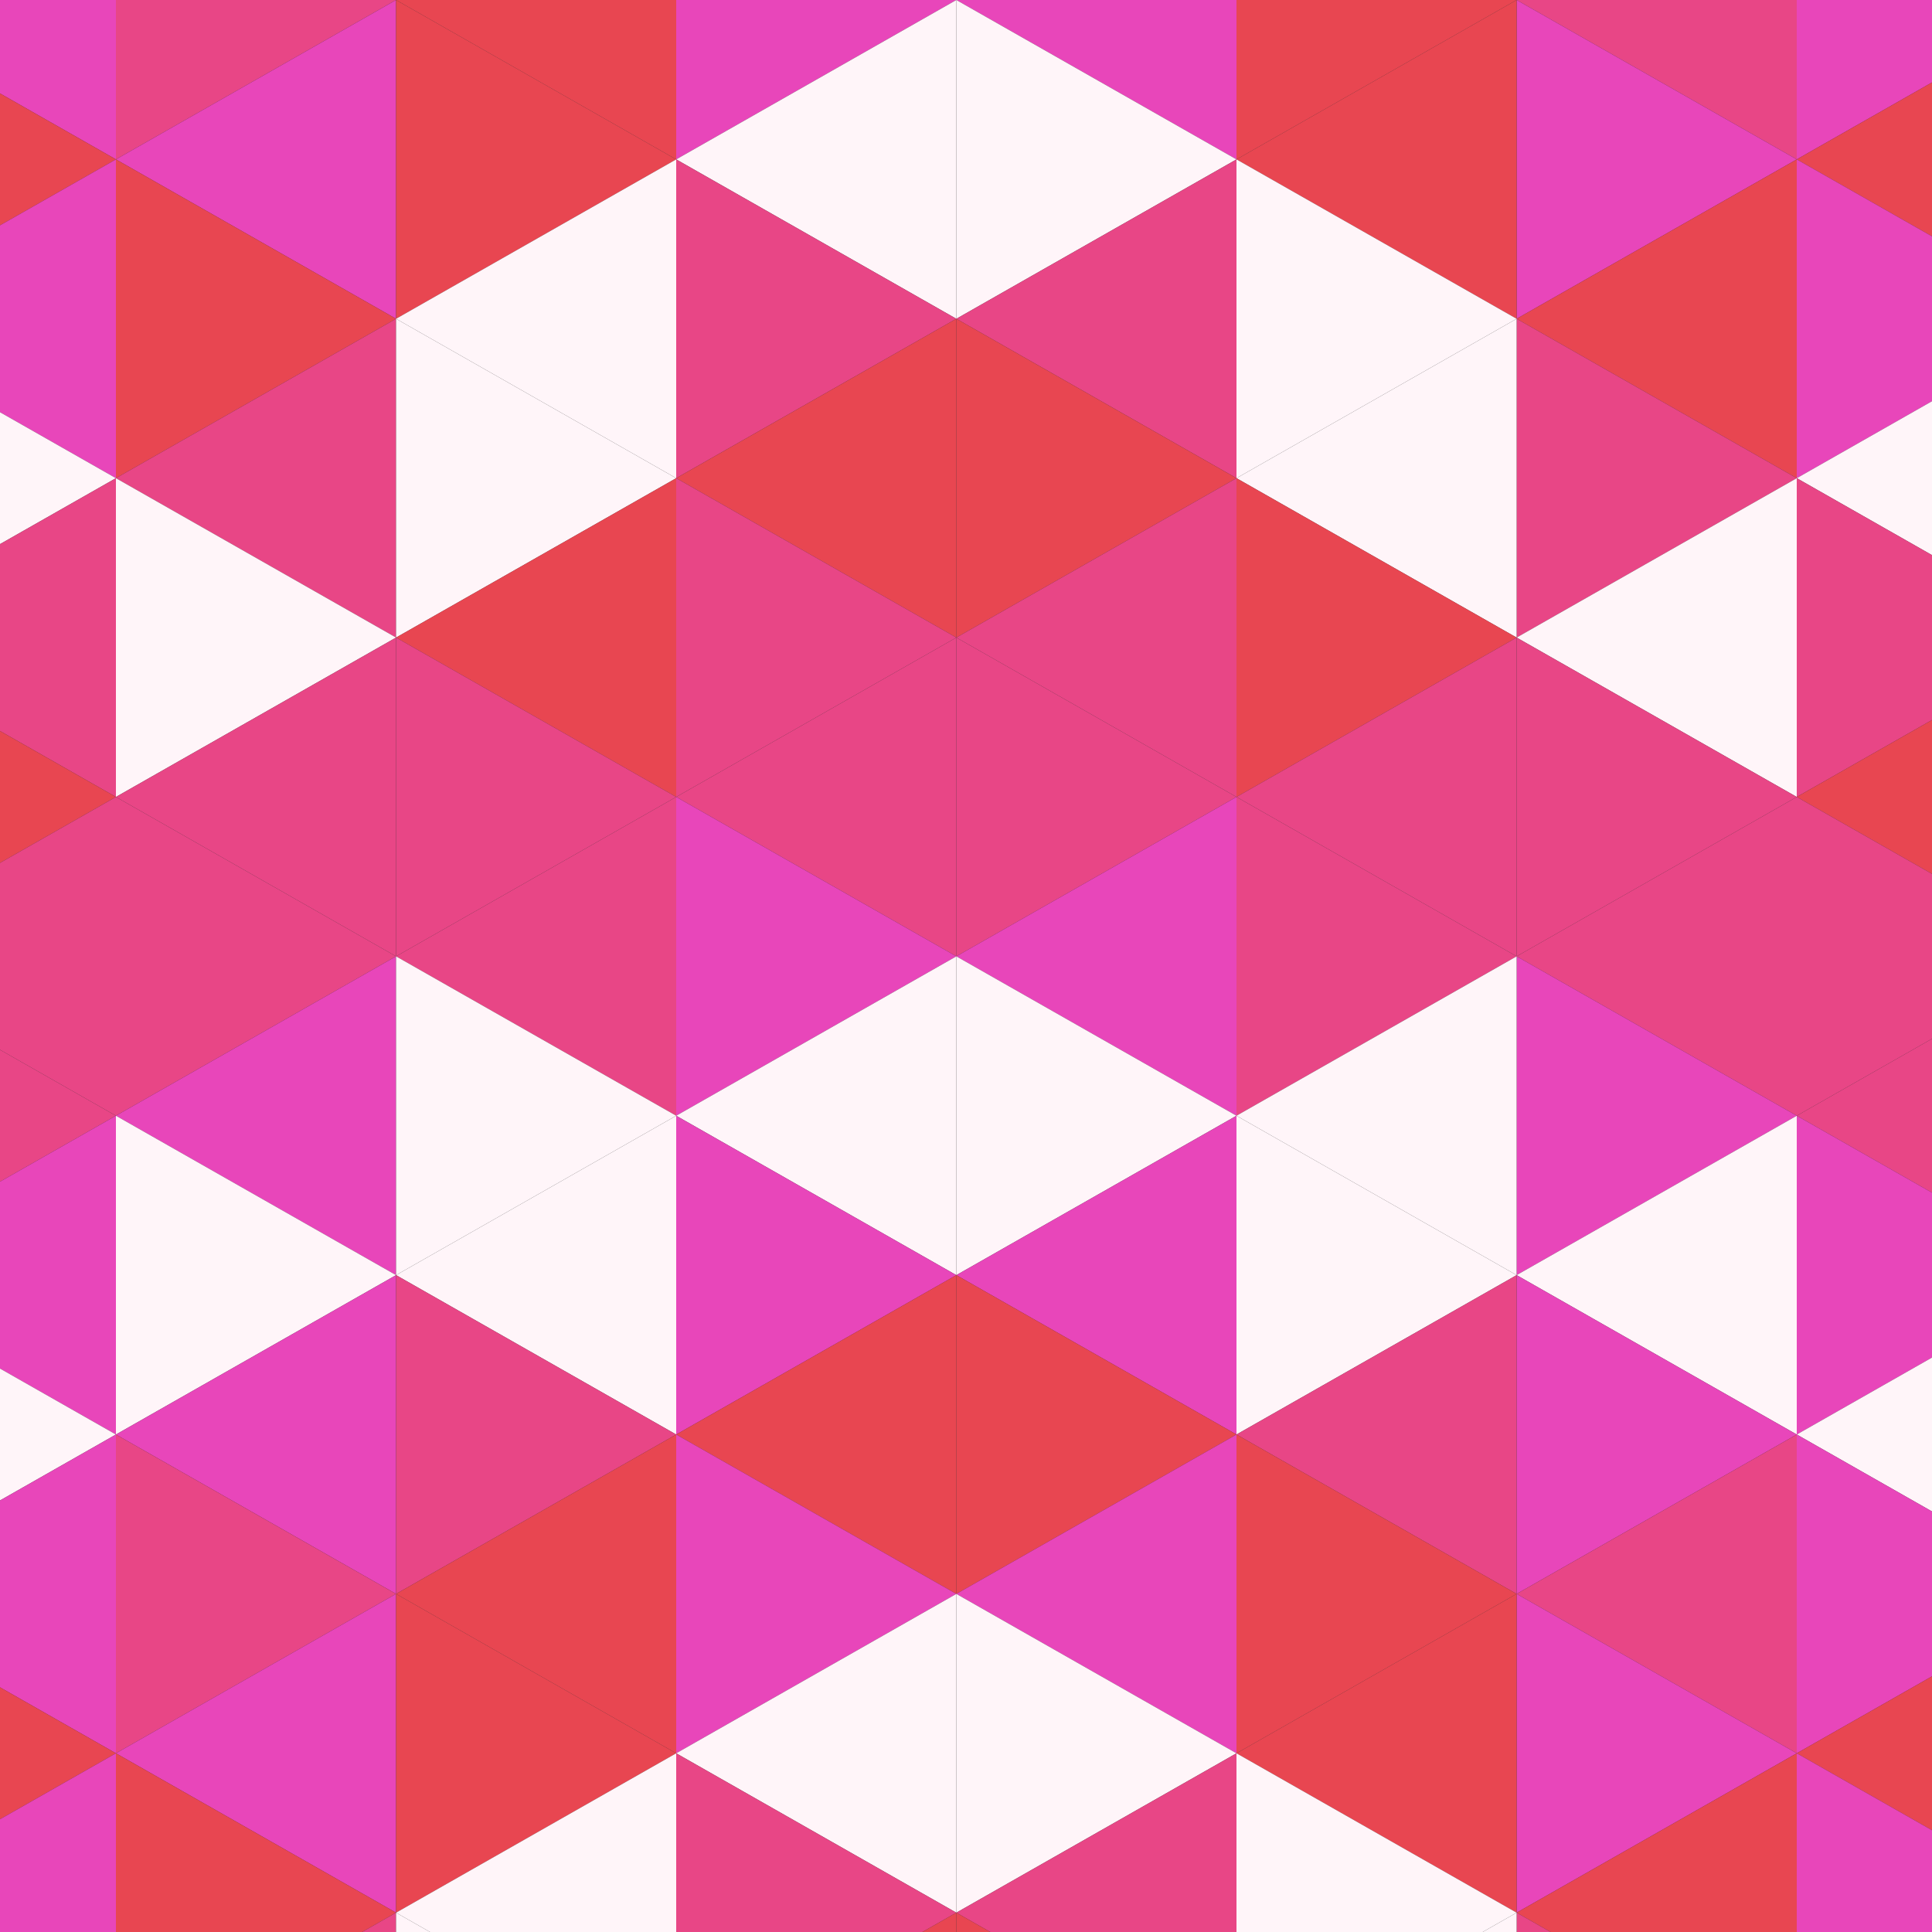
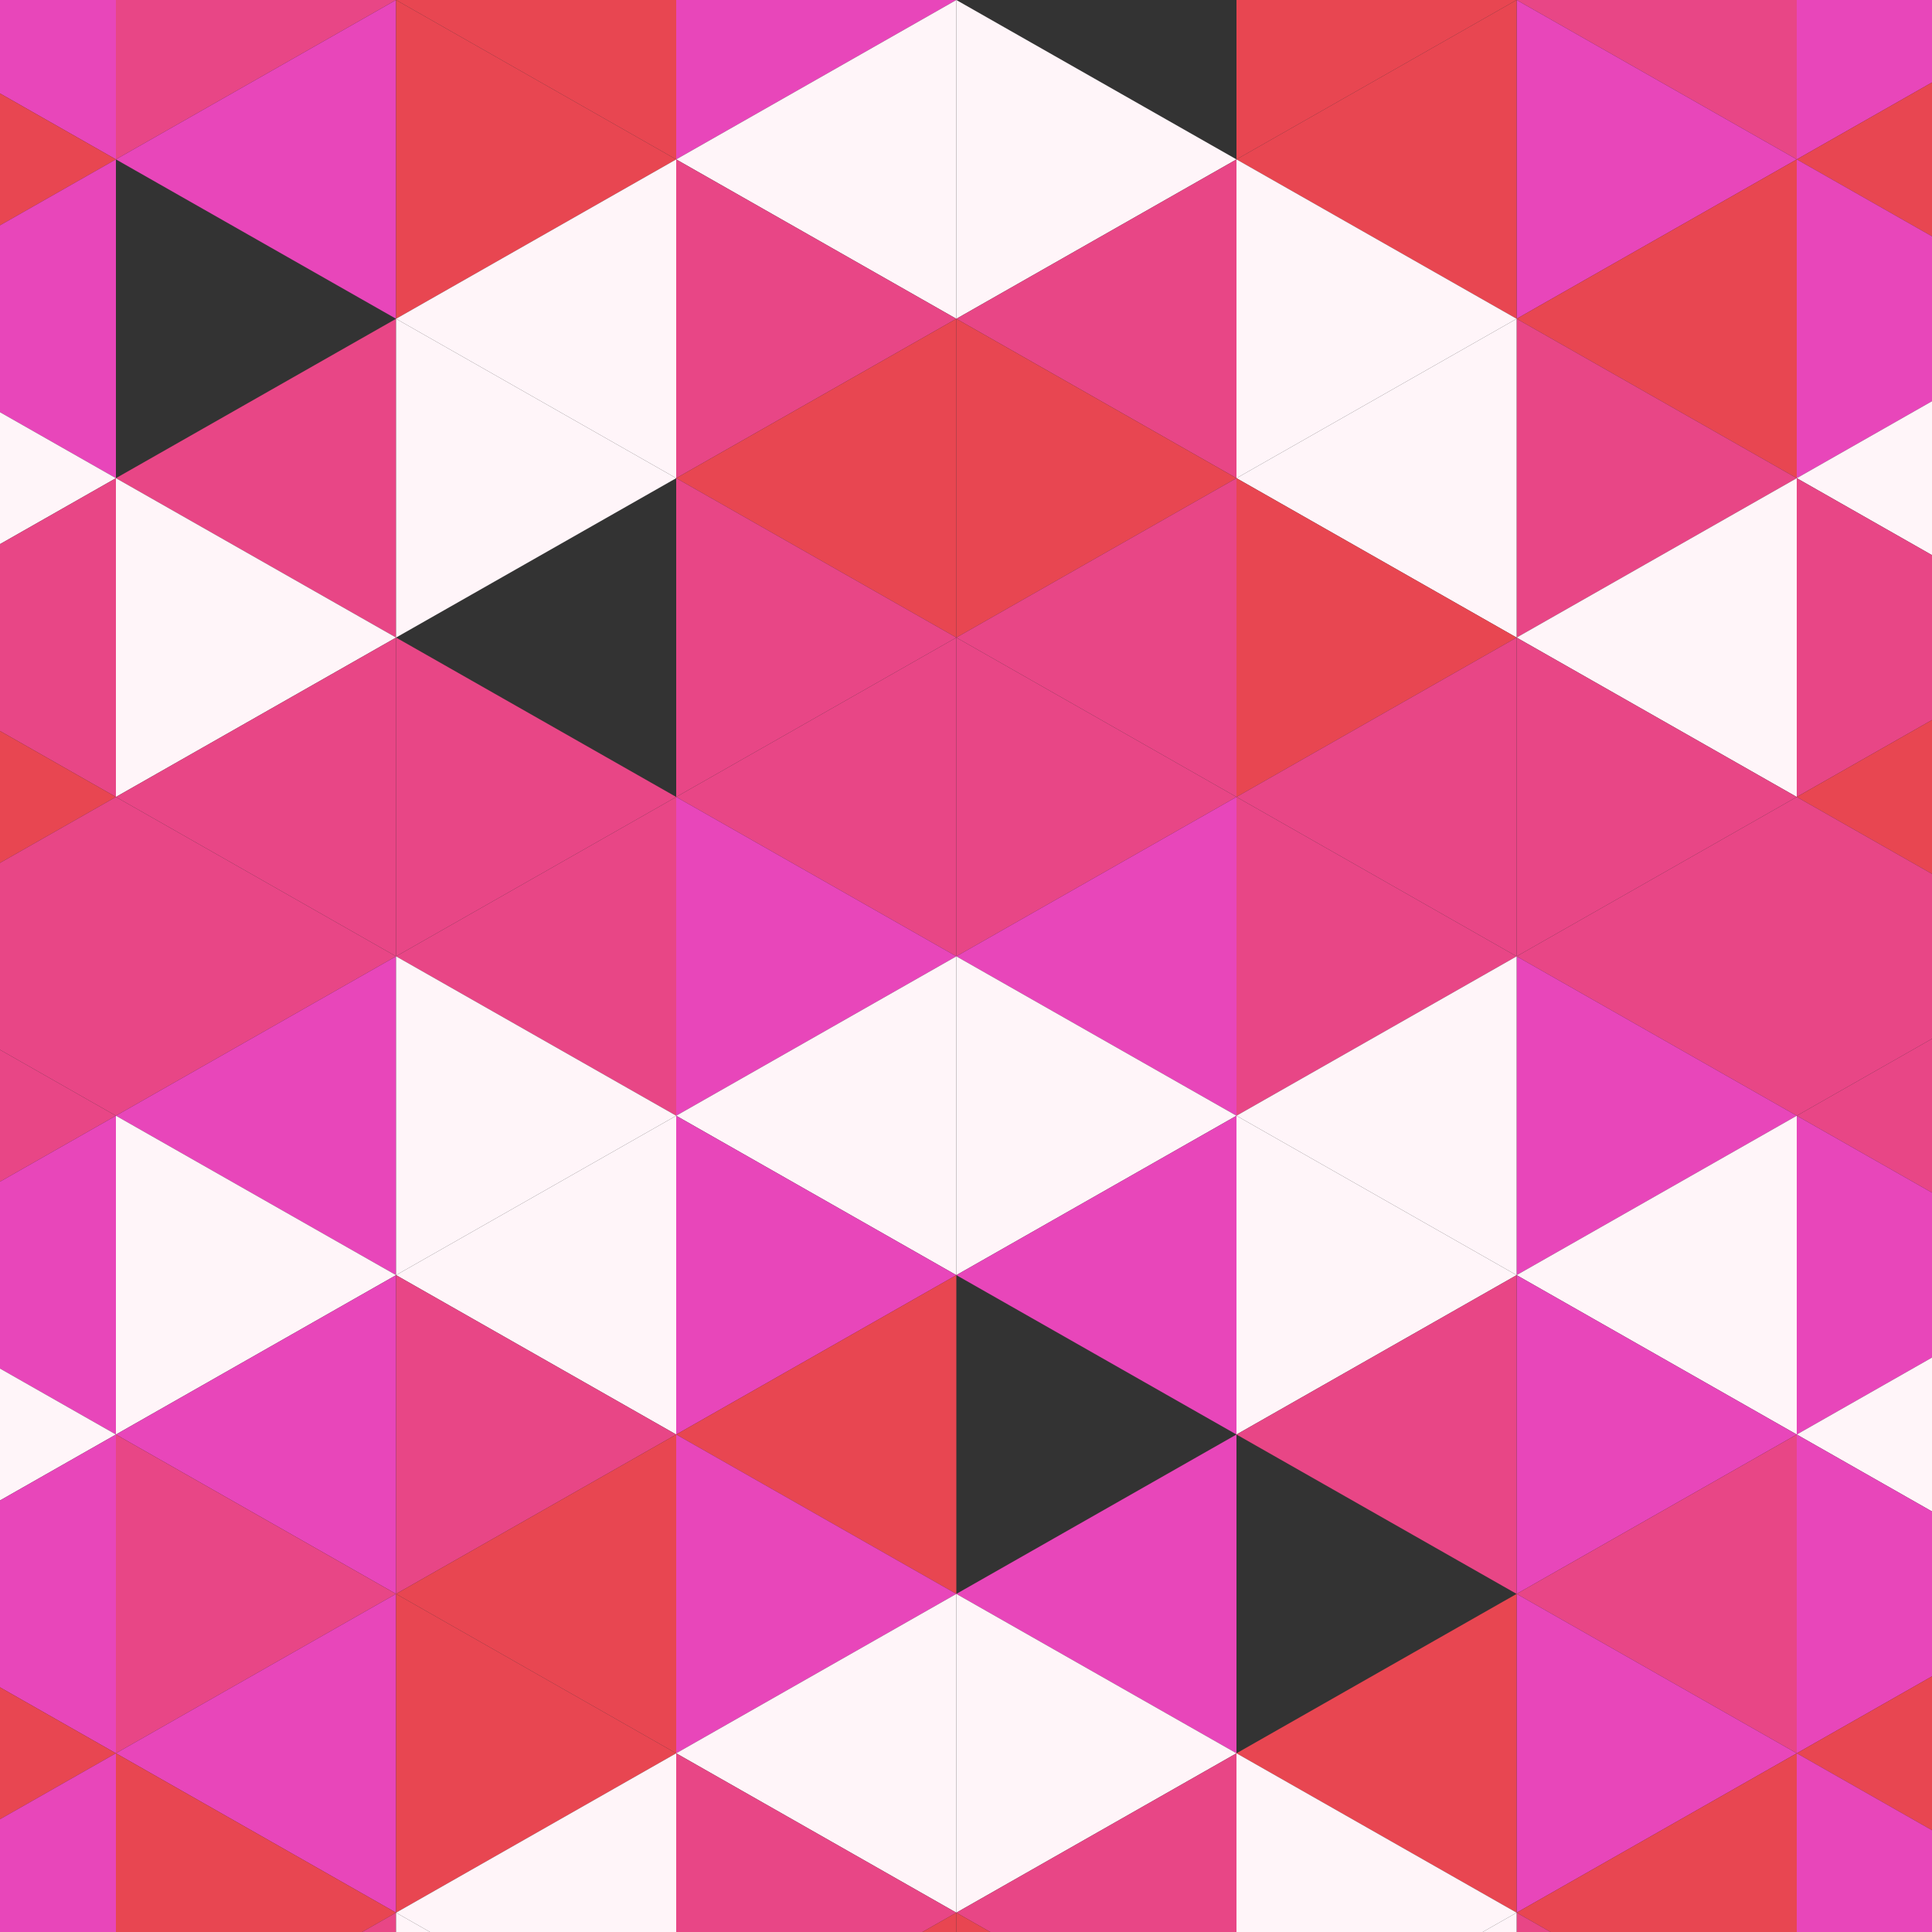
<svg xmlns="http://www.w3.org/2000/svg" height="400" width="400">
  <rect width="100%" height="100%" fill="#333333" stroke="none" />
  <polygon points="-34,-66 24,-33 -34,0" style="fill:rgb(255,245,249)" />
  <polygon points="430,-66 372,-33 430,0" style="fill:rgb(255,245,249)" />
  <polygon points="24,-33 -34,0 24,33" style="fill:rgb(232,70,186)" />
  <polygon points="372,-33 430,0 372,33" style="fill:rgb(232,70,186)" />
  <polygon points="-34,0 24,33 -34,66" style="fill:rgb(232,70,81)" />
  <polygon points="430,0 372,33 430,66" style="fill:rgb(232,70,81)" />
  <polygon points="24,33 -34,66 24,99" style="fill:rgb(232,70,186)" />
  <polygon points="372,33 430,66 372,99" style="fill:rgb(232,70,186)" />
  <polygon points="-34,66 24,99 -34,132" style="fill:rgb(255,245,249)" />
  <polygon points="430,66 372,99 430,132" style="fill:rgb(255,245,249)" />
  <polygon points="24,99 -34,132 24,165" style="fill:rgb(232,70,134)" />
  <polygon points="372,99 430,132 372,165" style="fill:rgb(232,70,134)" />
  <polygon points="-34,132 24,165 -34,198" style="fill:rgb(232,70,81)" />
  <polygon points="430,132 372,165 430,198" style="fill:rgb(232,70,81)" />
  <polygon points="24,165 -34,198 24,231" style="fill:rgb(232,70,134)" />
  <polygon points="372,165 430,198 372,231" style="fill:rgb(232,70,134)" />
  <polygon points="-34,198 24,231 -34,264" style="fill:rgb(232,70,134)" />
  <polygon points="430,198 372,231 430,264" style="fill:rgb(232,70,134)" />
  <polygon points="24,231 -34,264 24,297" style="fill:rgb(232,70,186)" />
  <polygon points="372,231 430,264 372,297" style="fill:rgb(232,70,186)" />
  <polygon points="-34,264 24,297 -34,330" style="fill:rgb(255,245,249)" />
  <polygon points="430,264 372,297 430,330" style="fill:rgb(255,245,249)" />
  <polygon points="24,297 -34,330 24,363" style="fill:rgb(232,70,186)" />
  <polygon points="372,297 430,330 372,363" style="fill:rgb(232,70,186)" />
  <polygon points="-34,330 24,363 -34,396" style="fill:rgb(232,70,81)" />
  <polygon points="430,330 372,363 430,396" style="fill:rgb(232,70,81)" />
  <polygon points="24,363 -34,396 24,429" style="fill:rgb(232,70,186)" />
  <polygon points="372,363 430,396 372,429" style="fill:rgb(232,70,186)" />
  <polygon points="-34,396 24,429 -34,462" style="fill:rgb(255,245,249)" />
  <polygon points="430,396 372,429 430,462" style="fill:rgb(255,245,249)" />
  <polygon points="24,429 -34,462 24,495" style="fill:rgb(232,70,134)" />
  <polygon points="372,429 430,462 372,495" style="fill:rgb(232,70,134)" />
  <polygon points="82,-66 24,-33 82,0" style="fill:rgb(232,70,186)" />
  <polygon points="314,-66 372,-33 314,0" style="fill:rgb(232,70,186)" />
  <polygon points="24,-33 82,0 24,33" style="fill:rgb(232,70,134)" />
  <polygon points="372,-33 314,0 372,33" style="fill:rgb(232,70,134)" />
  <polygon points="82,0 24,33 82,66" style="fill:rgb(232,70,186)" />
  <polygon points="314,0 372,33 314,66" style="fill:rgb(232,70,186)" />
-   <polygon points="24,33 82,66 24,99" style="fill:rgb(232,70,81)" />
  <polygon points="372,33 314,66 372,99" style="fill:rgb(232,70,81)" />
  <polygon points="82,66 24,99 82,132" style="fill:rgb(232,70,134)" />
  <polygon points="314,66 372,99 314,132" style="fill:rgb(232,70,134)" />
  <polygon points="24,99 82,132 24,165" style="fill:rgb(255,245,249)" />
  <polygon points="372,99 314,132 372,165" style="fill:rgb(255,245,249)" />
  <polygon points="82,132 24,165 82,198" style="fill:rgb(232,70,134)" />
  <polygon points="314,132 372,165 314,198" style="fill:rgb(232,70,134)" />
  <polygon points="24,165 82,198 24,231" style="fill:rgb(232,70,134)" />
  <polygon points="372,165 314,198 372,231" style="fill:rgb(232,70,134)" />
  <polygon points="82,198 24,231 82,264" style="fill:rgb(232,70,186)" />
  <polygon points="314,198 372,231 314,264" style="fill:rgb(232,70,186)" />
  <polygon points="24,231 82,264 24,297" style="fill:rgb(255,245,249)" />
  <polygon points="372,231 314,264 372,297" style="fill:rgb(255,245,249)" />
  <polygon points="82,264 24,297 82,330" style="fill:rgb(232,70,186)" />
  <polygon points="314,264 372,297 314,330" style="fill:rgb(232,70,186)" />
  <polygon points="24,297 82,330 24,363" style="fill:rgb(232,70,134)" />
  <polygon points="372,297 314,330 372,363" style="fill:rgb(232,70,134)" />
  <polygon points="82,330 24,363 82,396" style="fill:rgb(232,70,186)" />
  <polygon points="314,330 372,363 314,396" style="fill:rgb(232,70,186)" />
  <polygon points="24,363 82,396 24,429" style="fill:rgb(232,70,81)" />
  <polygon points="372,363 314,396 372,429" style="fill:rgb(232,70,81)" />
  <polygon points="82,396 24,429 82,462" style="fill:rgb(232,70,134)" />
  <polygon points="314,396 372,429 314,462" style="fill:rgb(232,70,134)" />
  <polygon points="24,429 82,462 24,495" style="fill:rgb(255,245,249)" />
  <polygon points="372,429 314,462 372,495" style="fill:rgb(255,245,249)" />
  <polygon points="82,-66 140,-33 82,0" style="fill:rgb(232,70,134)" />
  <polygon points="314,-66 256,-33 314,0" style="fill:rgb(232,70,134)" />
  <polygon points="140,-33 82,0 140,33" style="fill:rgb(232,70,81)" />
  <polygon points="256,-33 314,0 256,33" style="fill:rgb(232,70,81)" />
  <polygon points="82,0 140,33 82,66" style="fill:rgb(232,70,81)" />
  <polygon points="314,0 256,33 314,66" style="fill:rgb(232,70,81)" />
  <polygon points="140,33 82,66 140,99" style="fill:rgb(255,245,249)" />
  <polygon points="256,33 314,66 256,99" style="fill:rgb(255,245,249)" />
  <polygon points="82,66 140,99 82,132" style="fill:rgb(255,245,249)" />
  <polygon points="314,66 256,99 314,132" style="fill:rgb(255,245,249)" />
-   <polygon points="140,99 82,132 140,165" style="fill:rgb(232,70,81)" />
  <polygon points="256,99 314,132 256,165" style="fill:rgb(232,70,81)" />
  <polygon points="82,132 140,165 82,198" style="fill:rgb(232,70,134)" />
  <polygon points="314,132 256,165 314,198" style="fill:rgb(232,70,134)" />
  <polygon points="140,165 82,198 140,231" style="fill:rgb(232,70,134)" />
  <polygon points="256,165 314,198 256,231" style="fill:rgb(232,70,134)" />
  <polygon points="82,198 140,231 82,264" style="fill:rgb(255,245,249)" />
  <polygon points="314,198 256,231 314,264" style="fill:rgb(255,245,249)" />
  <polygon points="140,231 82,264 140,297" style="fill:rgb(255,245,249)" />
  <polygon points="256,231 314,264 256,297" style="fill:rgb(255,245,249)" />
  <polygon points="82,264 140,297 82,330" style="fill:rgb(232,70,134)" />
  <polygon points="314,264 256,297 314,330" style="fill:rgb(232,70,134)" />
  <polygon points="140,297 82,330 140,363" style="fill:rgb(232,70,81)" />
-   <polygon points="256,297 314,330 256,363" style="fill:rgb(232,70,81)" />
  <polygon points="82,330 140,363 82,396" style="fill:rgb(232,70,81)" />
  <polygon points="314,330 256,363 314,396" style="fill:rgb(232,70,81)" />
  <polygon points="140,363 82,396 140,429" style="fill:rgb(255,245,249)" />
  <polygon points="256,363 314,396 256,429" style="fill:rgb(255,245,249)" />
  <polygon points="82,396 140,429 82,462" style="fill:rgb(255,245,249)" />
  <polygon points="314,396 256,429 314,462" style="fill:rgb(255,245,249)" />
  <polygon points="140,429 82,462 140,495" style="fill:rgb(232,70,81)" />
  <polygon points="256,429 314,462 256,495" style="fill:rgb(232,70,81)" />
  <polygon points="198,-66 140,-33 198,0" style="fill:rgb(232,70,81)" />
  <polygon points="198,-66 256,-33 198,0" style="fill:rgb(232,70,81)" />
  <polygon points="140,-33 198,0 140,33" style="fill:rgb(232,70,186)" />
-   <polygon points="256,-33 198,0 256,33" style="fill:rgb(232,70,186)" />
  <polygon points="198,0 140,33 198,66" style="fill:rgb(255,245,249)" />
  <polygon points="198,0 256,33 198,66" style="fill:rgb(255,245,249)" />
  <polygon points="140,33 198,66 140,99" style="fill:rgb(232,70,134)" />
  <polygon points="256,33 198,66 256,99" style="fill:rgb(232,70,134)" />
  <polygon points="198,66 140,99 198,132" style="fill:rgb(232,70,81)" />
  <polygon points="198,66 256,99 198,132" style="fill:rgb(232,70,81)" />
  <polygon points="140,99 198,132 140,165" style="fill:rgb(232,70,134)" />
  <polygon points="256,99 198,132 256,165" style="fill:rgb(232,70,134)" />
  <polygon points="198,132 140,165 198,198" style="fill:rgb(232,70,134)" />
  <polygon points="198,132 256,165 198,198" style="fill:rgb(232,70,134)" />
  <polygon points="140,165 198,198 140,231" style="fill:rgb(232,70,186)" />
  <polygon points="256,165 198,198 256,231" style="fill:rgb(232,70,186)" />
  <polygon points="198,198 140,231 198,264" style="fill:rgb(255,245,249)" />
  <polygon points="198,198 256,231 198,264" style="fill:rgb(255,245,249)" />
  <polygon points="140,231 198,264 140,297" style="fill:rgb(232,70,186)" />
  <polygon points="256,231 198,264 256,297" style="fill:rgb(232,70,186)" />
  <polygon points="198,264 140,297 198,330" style="fill:rgb(232,70,81)" />
-   <polygon points="198,264 256,297 198,330" style="fill:rgb(232,70,81)" />
  <polygon points="140,297 198,330 140,363" style="fill:rgb(232,70,186)" />
  <polygon points="256,297 198,330 256,363" style="fill:rgb(232,70,186)" />
  <polygon points="198,330 140,363 198,396" style="fill:rgb(255,245,249)" />
  <polygon points="198,330 256,363 198,396" style="fill:rgb(255,245,249)" />
  <polygon points="140,363 198,396 140,429" style="fill:rgb(232,70,134)" />
  <polygon points="256,363 198,396 256,429" style="fill:rgb(232,70,134)" />
  <polygon points="198,396 140,429 198,462" style="fill:rgb(232,70,81)" />
  <polygon points="198,396 256,429 198,462" style="fill:rgb(232,70,81)" />
  <polygon points="140,429 198,462 140,495" style="fill:rgb(232,70,134)" />
  <polygon points="256,429 198,462 256,495" style="fill:rgb(232,70,134)" />
</svg>